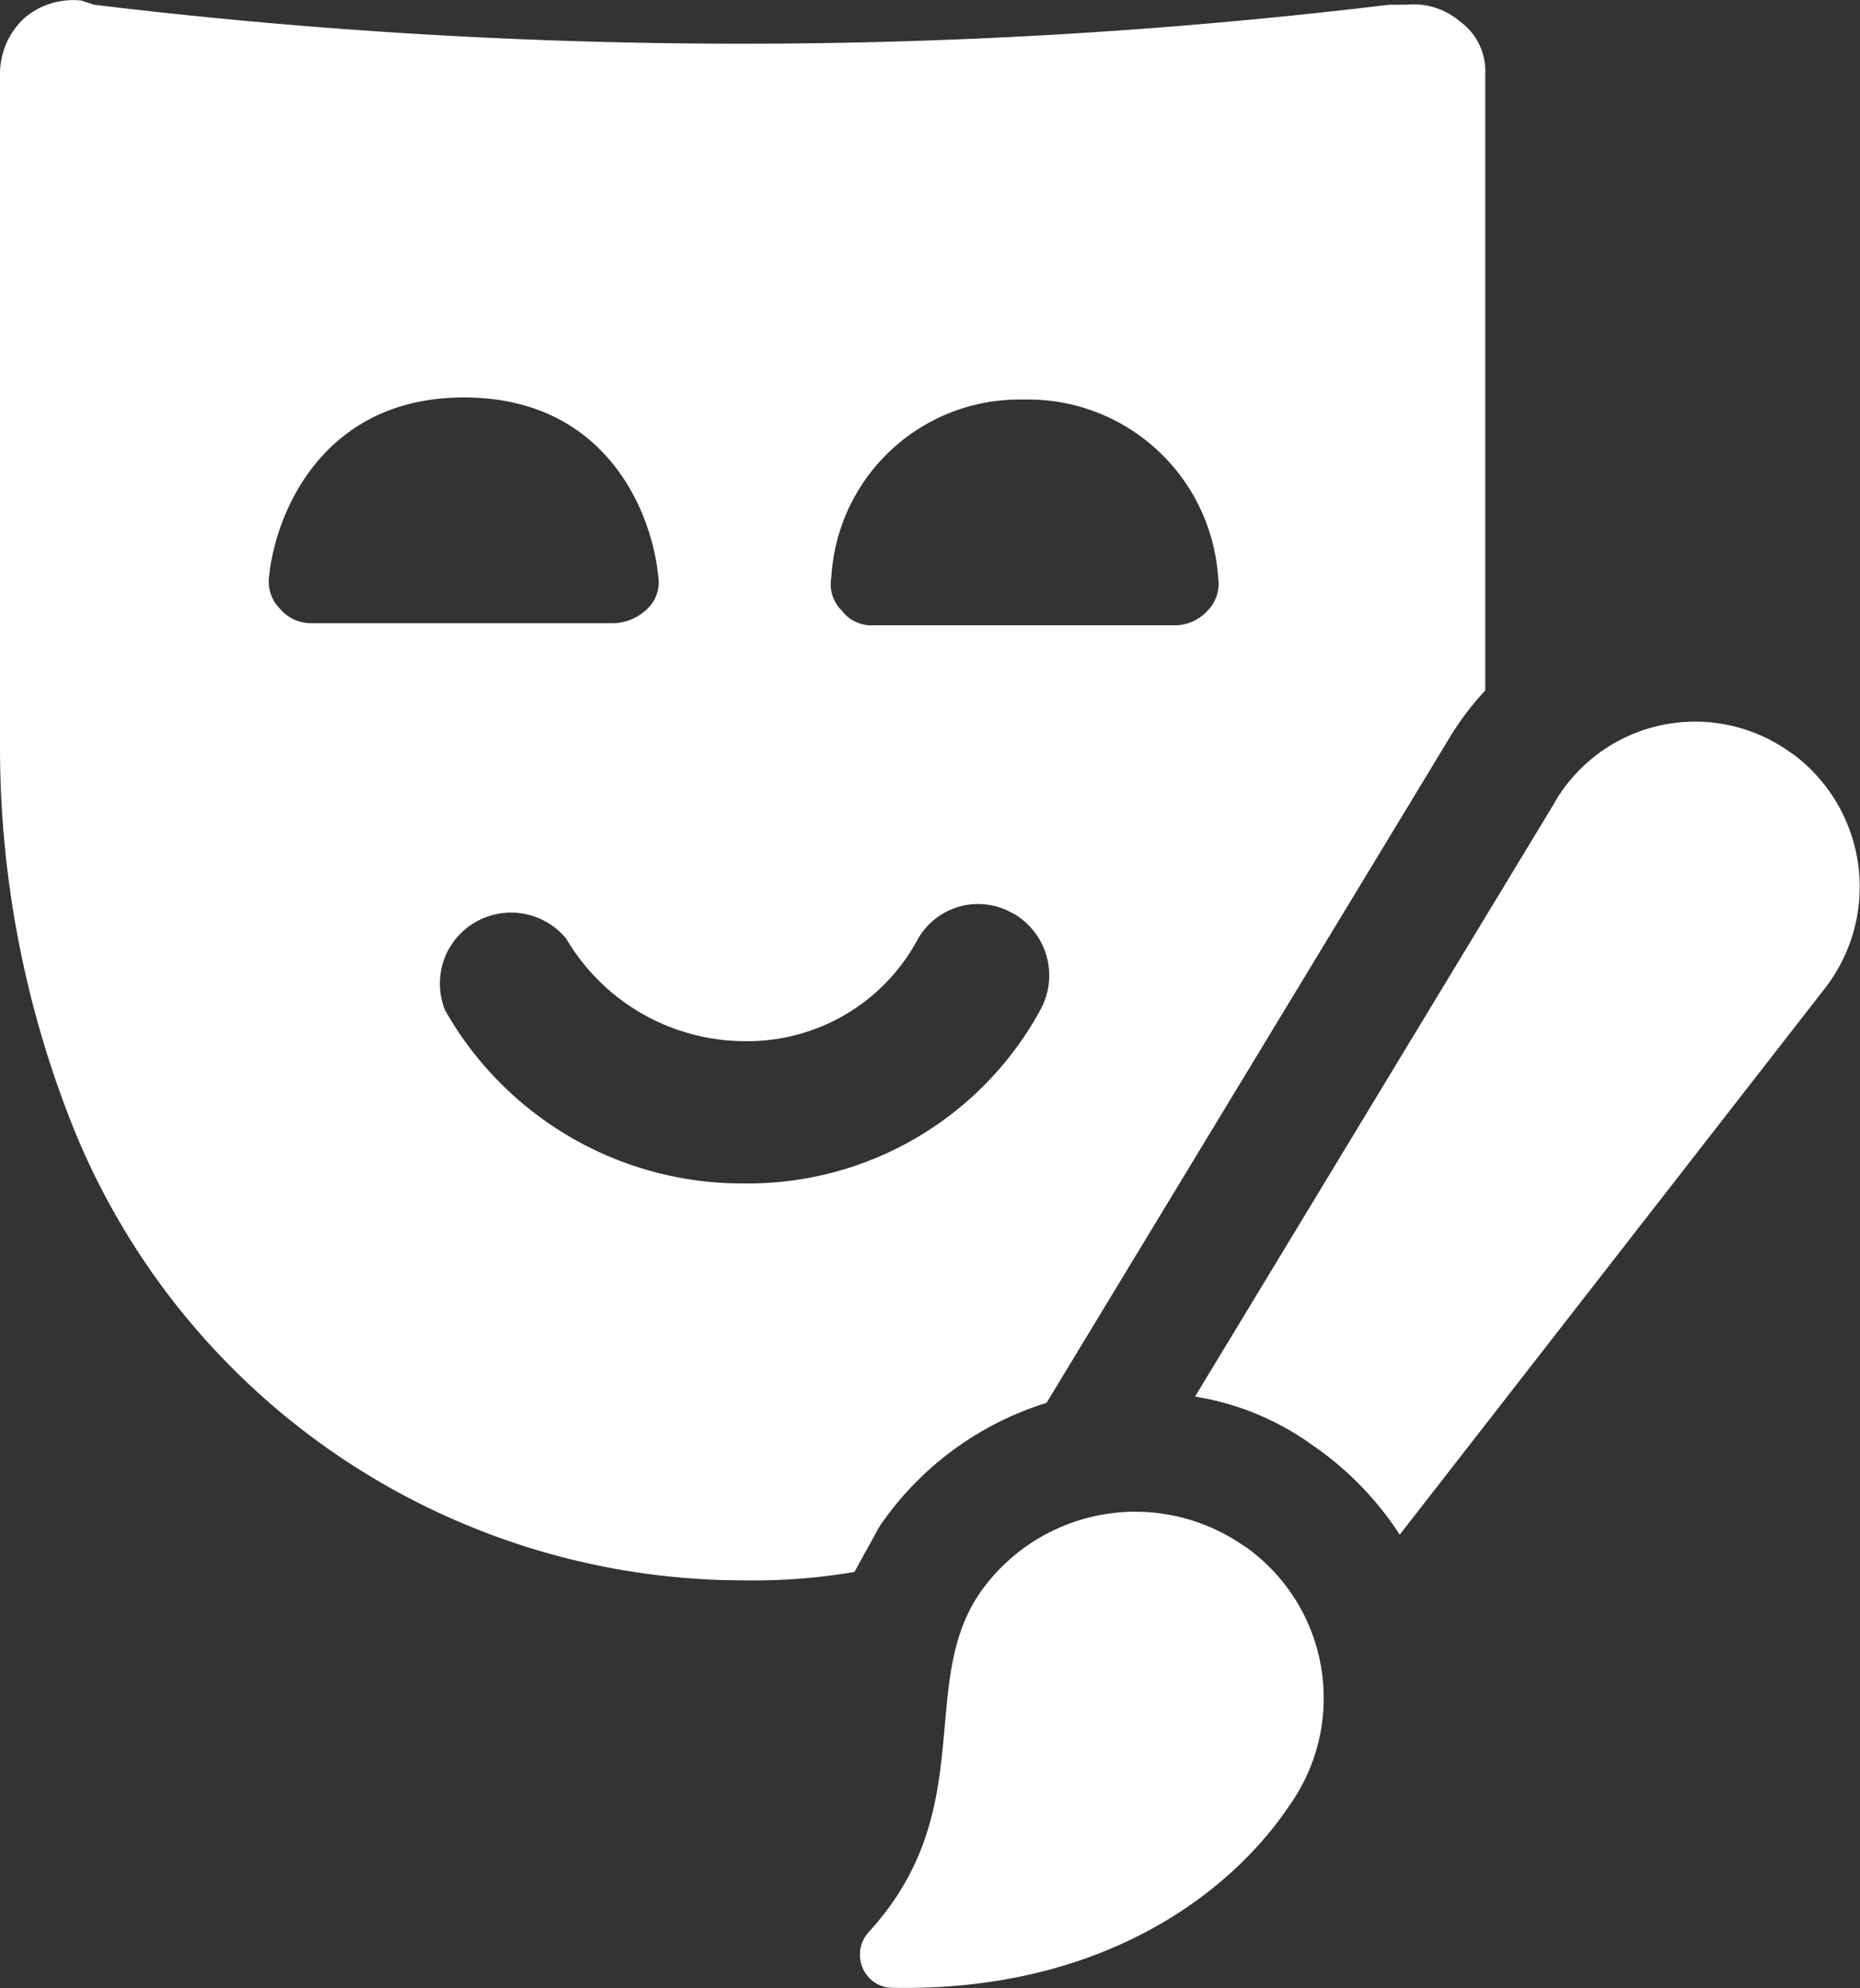
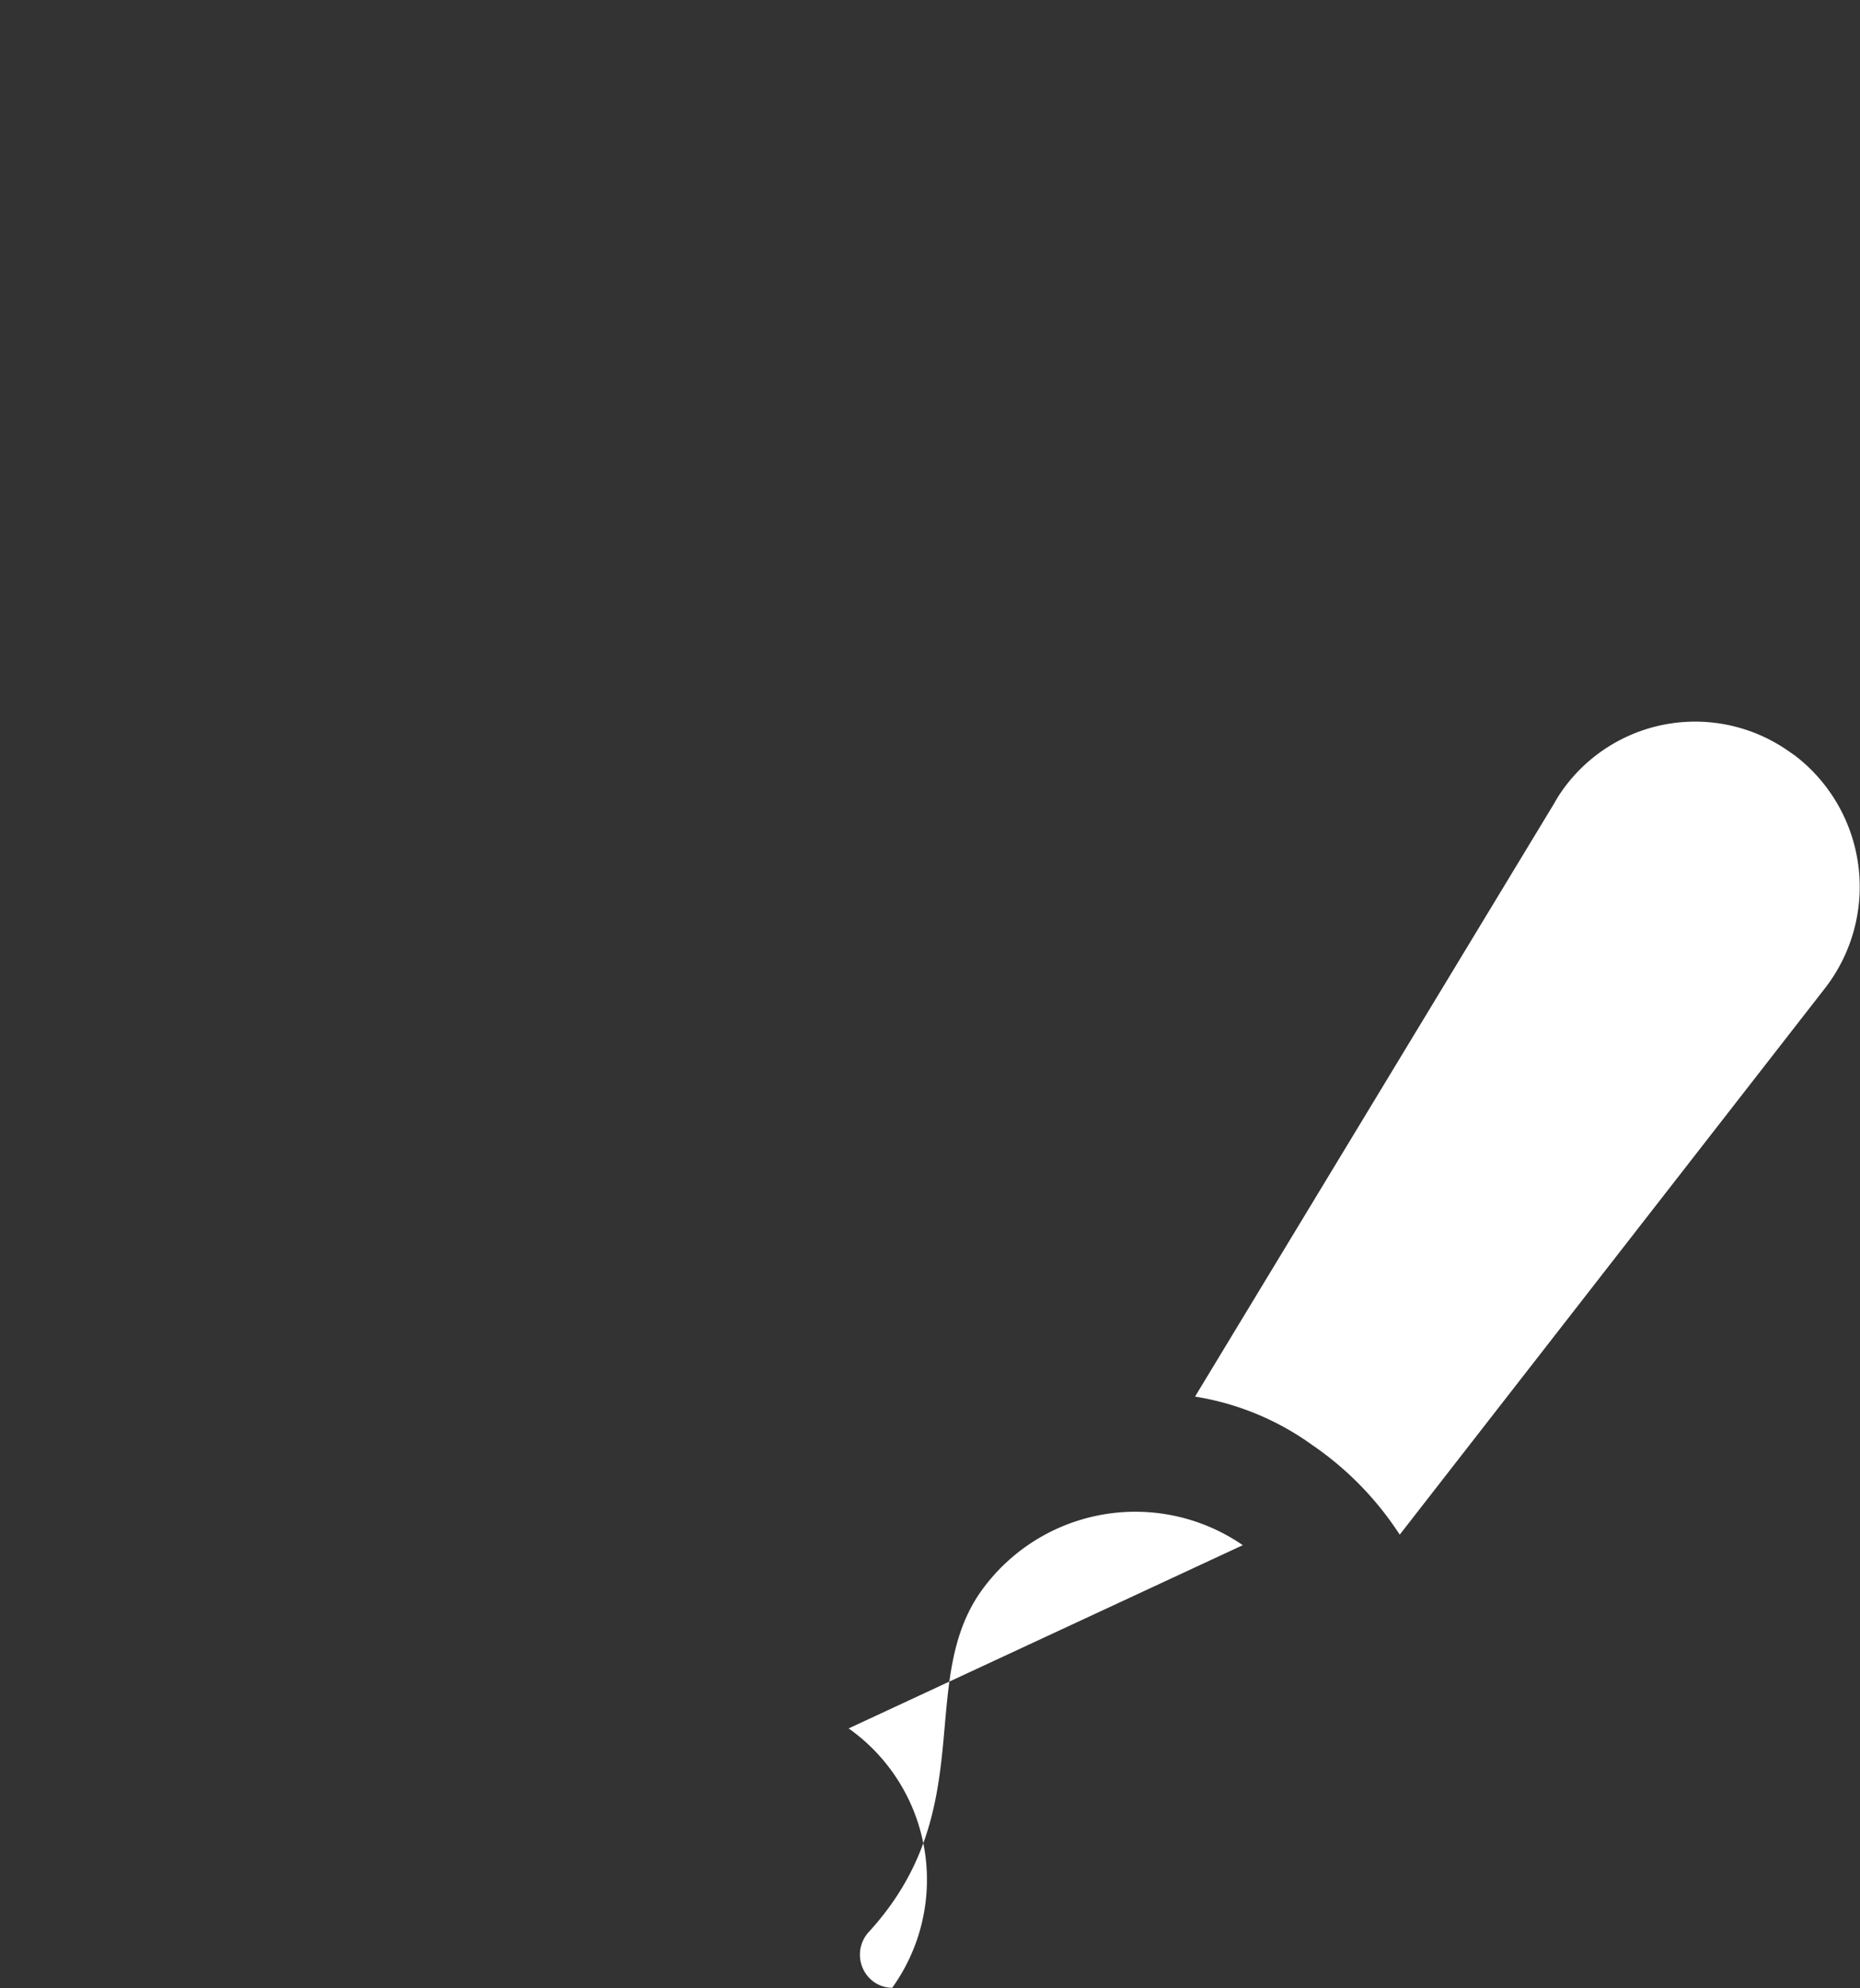
<svg xmlns="http://www.w3.org/2000/svg" viewBox="0 0 354.4 378.7">
  <rect x="0" y="0" width="354.4" height="378.7" fill="#333333" stroke="none" />
  <defs>
    <style>.cls-1{fill:#fff;}</style>
  </defs>
  <g id="Layer_2" data-name="Layer 2">
    <g id="Layer_1-2" data-name="Layer 1">
-       <path class="cls-1" d="M199.4,267.2,275.9,141a54.7,54.7,0,0,1,7.1-9.5V14a11.7,11.7,0,0,0-4.8-9.9A13.7,13.7,0,0,0,267.9.9h-3.2A1029.1,1029.1,0,0,1,17.9.9L15.5.1A14.4,14.4,0,0,0,4.8,3.3,14.5,14.5,0,0,0,0,14V142.6a195,195,0,0,0,13.9,72A137.8,137.8,0,0,0,141.7,301a114.7,114.7,0,0,0,21.1-1.6l4.8-8.7A60,60,0,0,1,199.4,267.2ZM195,76.1A36.3,36.3,0,0,1,232.1,110a7.3,7.3,0,0,1-2,6.3,8.5,8.5,0,0,1-6,2.8H166.4a7.1,7.1,0,0,1-6-2.8,7,7,0,0,1-2-6.3A35.9,35.9,0,0,1,195,76.1ZM53.3,115.9a7.3,7.3,0,0,1-2-6.3c1.2-11.6,10-33.9,37.1-33.9s35.8,21.9,37,33.9a7,7,0,0,1-2,6.3,9.6,9.6,0,0,1-6.4,2.8H59.3A7.8,7.8,0,0,1,53.3,115.9Zm88.4,109.5a65,65,0,0,1-56.9-33,13.5,13.5,0,0,1,7.5-17.6,13.6,13.6,0,0,1,15.6,4,39.6,39.6,0,0,0,33.8,19.5,36.8,36.8,0,0,0,33-19.1,13.2,13.2,0,0,1,17.8-5.5l.6.3a13.6,13.6,0,0,1,5.1,18.4A63.4,63.4,0,0,1,141.7,225.4Z" />
      <path class="cls-1" d="M340.7,143a31,31,0,0,0-43.2,7.8,23.9,23.9,0,0,0-1.3,2.1L227.7,266a52.2,52.2,0,0,1,22.3,9.2,60.5,60.5,0,0,1,16.7,17.1L347.9,188a31.5,31.5,0,0,0-5.9-44.1Z" />
-       <path class="cls-1" d="M236.8,294.3a36.1,36.1,0,0,0-50.1,9.1c-12,17.5,0,41.4-21.1,64.5a6.4,6.4,0,0,0,.2,9,6.1,6.1,0,0,0,4.2,1.7c39.4.8,64.1-17.5,75.6-34.6a35.3,35.3,0,0,0-8.3-49.4Z" />
+       <path class="cls-1" d="M236.8,294.3a36.1,36.1,0,0,0-50.1,9.1c-12,17.5,0,41.4-21.1,64.5a6.4,6.4,0,0,0,.2,9,6.1,6.1,0,0,0,4.2,1.7a35.3,35.3,0,0,0-8.3-49.4Z" />
    </g>
  </g>
</svg>